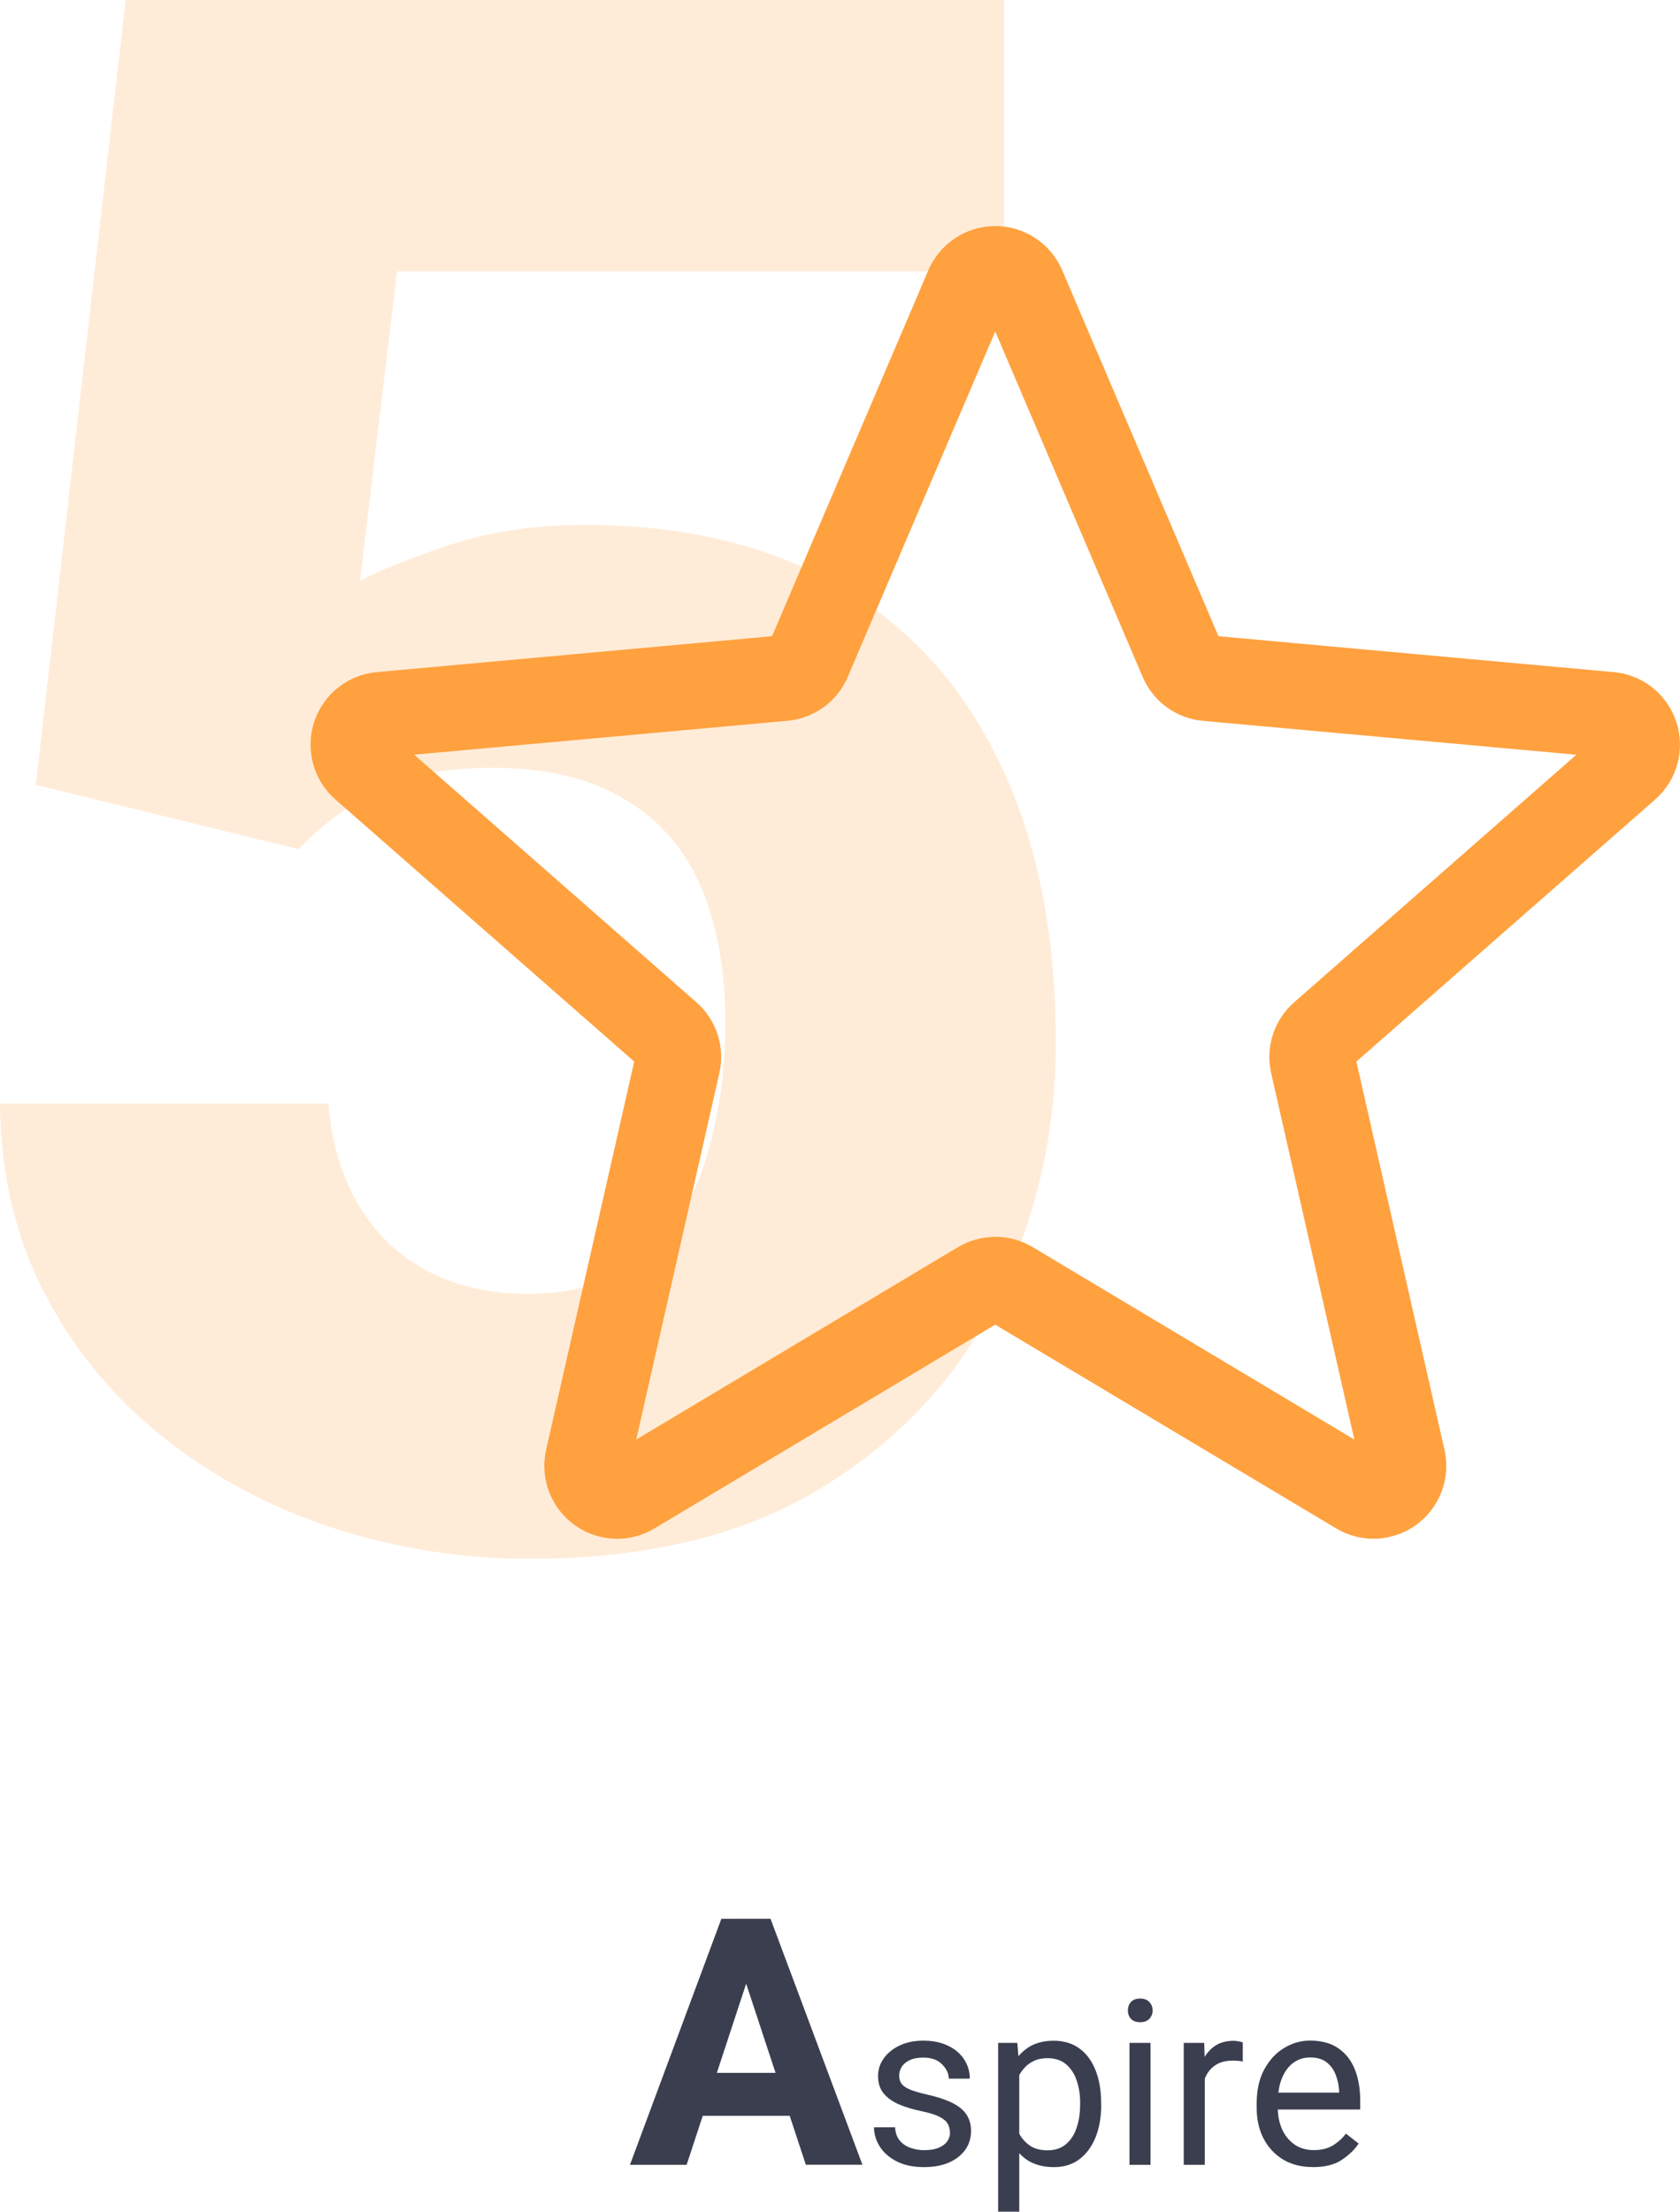
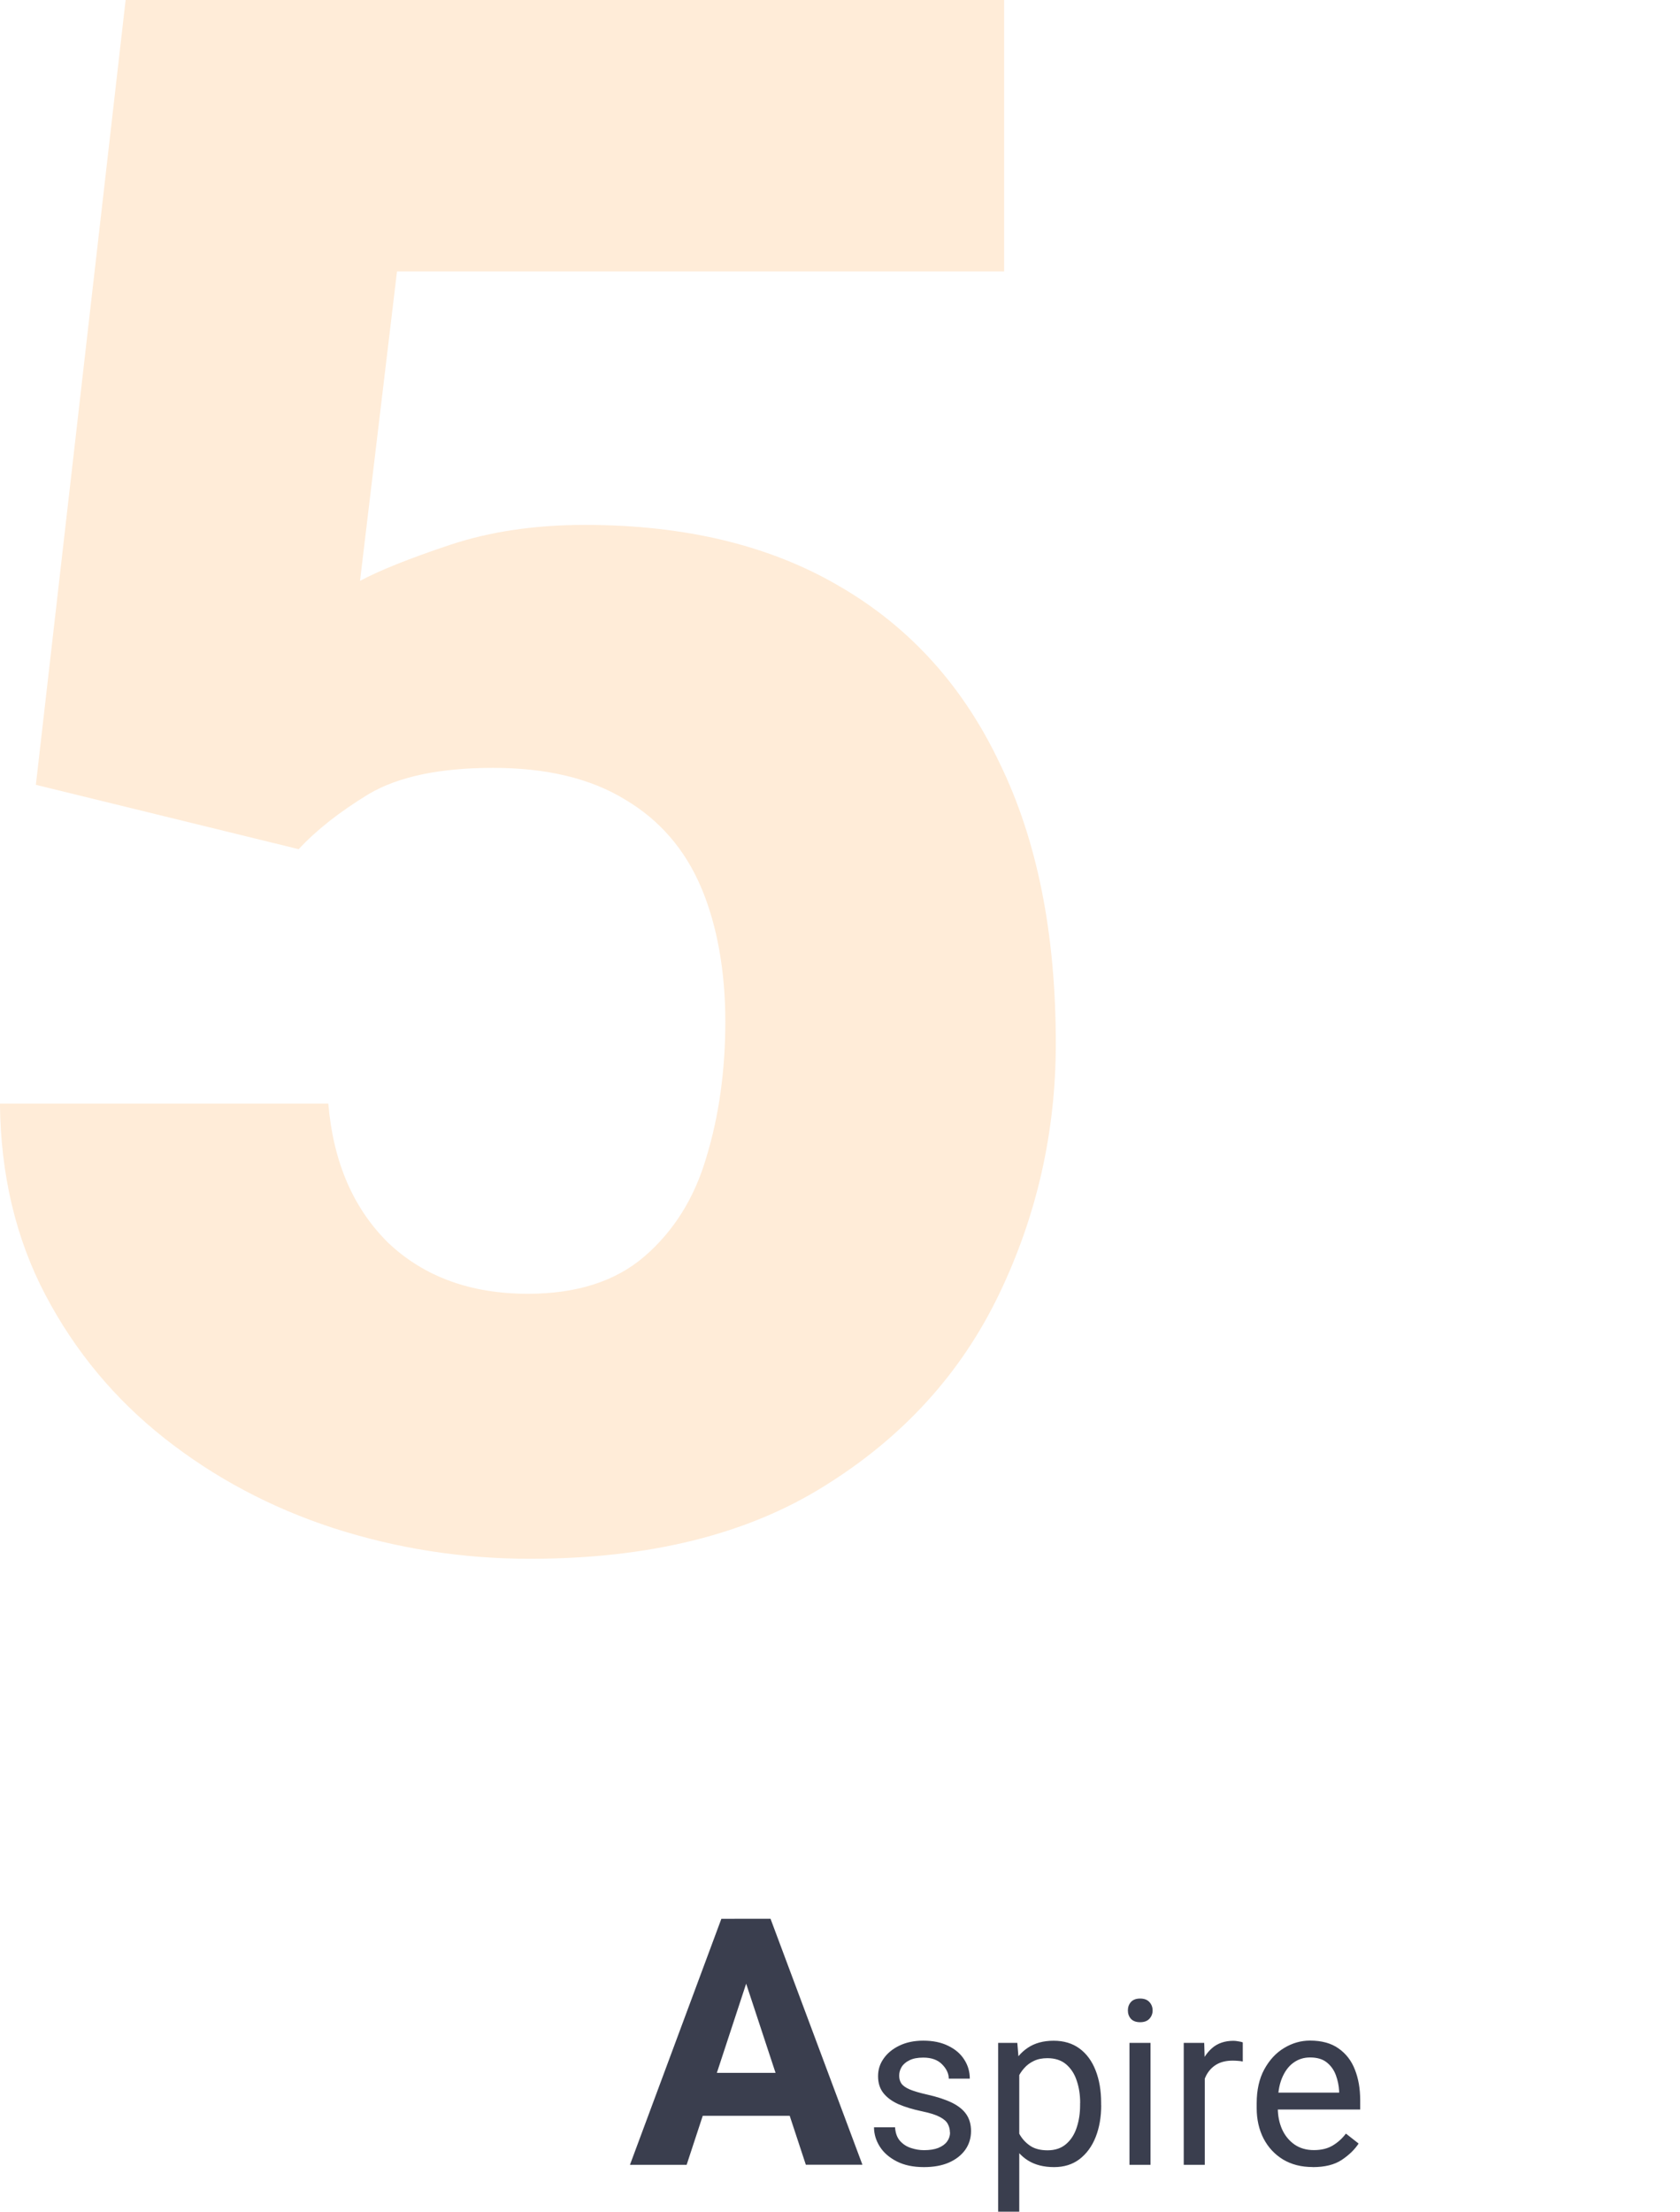
<svg xmlns="http://www.w3.org/2000/svg" viewBox="0 0 233.08 306.78">
  <path d="M95.25,300.28h-7.85l12.68-34.12h4.97l-.7,6.47-9.09,27.66ZM102.68,272.62l-.77-6.47h4.99l12.75,34.12h-7.85l-9.12-27.66ZM111.56,293.48h-18.09v-5.95h18.09v5.95ZM131.79,295.8c0-.42-.09-.8-.28-1.16-.18-.36-.54-.69-1.09-.98-.55-.3-1.38-.57-2.5-.8-1.25-.26-2.33-.59-3.25-.98-.91-.41-1.61-.92-2.11-1.55-.49-.62-.74-1.4-.74-2.33s.25-1.71.77-2.45c.52-.75,1.25-1.35,2.19-1.8.95-.46,2.05-.69,3.31-.69,1.35,0,2.51.24,3.47.72.97.47,1.71,1.1,2.22,1.91.51.79.77,1.67.77,2.64h-2.92c0-.7-.31-1.36-.92-1.98-.6-.62-1.47-.94-2.61-.94-.79,0-1.44.12-1.94.38-.49.24-.85.55-1.08.94-.22.37-.33.77-.33,1.19s.1.78.31,1.09c.21.3.59.57,1.14.81.56.24,1.38.48,2.44.72,1.39.31,2.53.69,3.42,1.12.89.44,1.56.97,2,1.61.44.64.66,1.41.66,2.33,0,.98-.27,1.85-.81,2.61-.54.75-1.3,1.34-2.28,1.77-.98.42-2.13.62-3.45.62-1.49,0-2.75-.27-3.78-.8-1.03-.53-1.81-1.21-2.34-2.05-.53-.84-.8-1.73-.8-2.67h2.92c.05.79.28,1.42.69,1.89.42.46.92.79,1.52.98.6.2,1.2.3,1.8.3.79,0,1.45-.1,1.98-.31.54-.22.95-.51,1.22-.88.28-.38.42-.8.42-1.27ZM141.4,306.78h-2.92v-23.41h2.66l.27,3.25v20.16ZM152.78,292.02c0,1.65-.26,3.11-.77,4.41-.51,1.29-1.26,2.31-2.23,3.06-.97.74-2.15,1.11-3.55,1.11s-2.66-.31-3.64-.94c-.98-.62-1.74-1.51-2.3-2.66-.55-1.16-.91-2.52-1.08-4.09v-1.81c.17-1.66.53-3.08,1.08-4.28.56-1.2,1.33-2.12,2.3-2.77.98-.66,2.18-.98,3.59-.98s2.61.36,3.59,1.08c.98.72,1.72,1.73,2.23,3.03.51,1.29.77,2.8.77,4.52v.33ZM149.86,291.69c0-1.12-.16-2.16-.48-3.09-.31-.95-.81-1.7-1.48-2.27-.67-.56-1.53-.84-2.58-.84-.72,0-1.34.12-1.88.38-.53.25-.99.59-1.36,1.02-.38.42-.68.9-.92,1.44-.23.53-.4,1.08-.52,1.66v4.08c.21.73.49,1.42.86,2.06.38.64.87,1.15,1.48,1.55.62.4,1.41.59,2.36.59,1.04,0,1.9-.29,2.56-.86.67-.57,1.16-1.33,1.47-2.27.32-.95.48-1.98.48-3.11v-.33ZM159.62,300.28h-2.92v-16.91h2.92v16.91ZM156.48,278.87c0-.46.14-.85.42-1.17.29-.32.72-.48,1.28-.48s.99.16,1.28.48c.3.32.45.71.45,1.17s-.15.83-.45,1.16c-.29.31-.72.47-1.28.47s-.99-.16-1.28-.47c-.28-.32-.42-.71-.42-1.16ZM167.15,300.28h-2.92v-16.91h2.84l.08,2.66v14.25ZM172.42,285.95c-.25-.05-.48-.08-.7-.09-.21-.02-.45-.03-.72-.03-.88,0-1.63.18-2.25.55-.6.36-1.07.87-1.41,1.52-.33.64-.54,1.36-.62,2.19l-.83.47c0-1.36.18-2.61.55-3.73.36-1.14.93-2.04,1.7-2.72.78-.69,1.78-1.03,3-1.03.2,0,.43.03.7.08.28.04.47.09.58.14v2.67ZM182.11,300.59c-1.57,0-2.94-.35-4.11-1.05-1.16-.71-2.06-1.68-2.7-2.91-.63-1.23-.95-2.64-.95-4.22v-.67c0-1.83.35-3.4,1.05-4.69.71-1.3,1.62-2.29,2.75-2.97,1.14-.69,2.33-1.03,3.59-1.03,1.62,0,2.95.36,3.97,1.09,1.03.72,1.79,1.7,2.27,2.95.49,1.24.73,2.65.73,4.22v1.3h-12.62v-2.34h9.7v-.22c-.04-.75-.19-1.48-.45-2.19-.26-.72-.68-1.31-1.25-1.77-.57-.47-1.35-.7-2.34-.7-.88,0-1.65.25-2.33.75-.67.49-1.19,1.21-1.58,2.16-.38.94-.56,2.08-.56,3.44v.67c0,1.07.2,2.05.59,2.94.4.88.97,1.58,1.72,2.11.75.52,1.65.78,2.69.78s1.89-.21,2.59-.62c.71-.42,1.33-.97,1.86-1.67l1.76,1.38c-.54.83-1.32,1.59-2.34,2.27-1.01.67-2.35,1-4.03,1Z" fill="#3a3e4e" stroke-width="0" />
-   <path d="M85.61,213.44c-2.08,0-4.15-.65-5.91-1.92-3.29-2.38-4.82-6.48-3.93-10.43l12.22-53.84-41.45-36.35c-3.05-2.66-4.21-6.87-2.96-10.73,1.25-3.85,4.65-6.57,8.68-6.94l54.85-4.98,21.68-50.75c1.6-3.73,5.24-6.14,9.29-6.14s7.69,2.41,9.29,6.13l21.68,50.76,54.84,4.98c4.04.36,7.44,3.1,8.69,6.94,1.25,3.85.09,8.07-2.95,10.73l-41.45,36.35,12.22,53.84c.9,3.96-.64,8.05-3.93,10.43-3.28,2.37-7.65,2.56-11.1.48l-47.3-28.26-47.29,28.28c-1.6.95-3.38,1.43-5.18,1.43ZM138.08,171.55c1.8,0,3.58.48,5.18,1.43l44.64,26.7-11.54-50.82c-.82-3.62.4-7.39,3.2-9.84l39.14-34.33-51.79-4.7c-3.73-.34-6.93-2.68-8.39-6.12l-20.44-47.89-20.46,47.9c-1.44,3.41-4.65,5.76-8.37,6.1l-51.79,4.7,39.14,34.33c2.8,2.45,4.03,6.22,3.2,9.85l-11.53,50.82,44.64-26.69c1.6-.95,3.38-1.43,5.18-1.43ZM106.69,89.22s0,0,0,.02v-.02ZM169.46,89.2v.02s0,0,0-.02Z" fill="#ffa13f" stroke-width="0" />
  <path d="M4.98,108.84L17.43,0h121.88v37.65H55.08l-5.13,42.92c2.73-1.46,6.88-3.12,12.45-4.98,5.57-1.86,11.82-2.78,18.75-2.78,13.87,0,25.63,2.83,35.3,8.5,9.77,5.66,17.19,13.87,22.27,24.61,5.18,10.64,7.76,23.58,7.76,38.82,0,12.3-2.64,23.93-7.91,34.86-5.27,10.94-13.33,19.78-24.17,26.51-10.74,6.74-24.37,10.11-40.87,10.11-9.38,0-18.46-1.42-27.25-4.25-8.69-2.83-16.5-6.98-23.44-12.45-6.93-5.47-12.45-12.11-16.55-19.92-4.1-7.81-6.2-16.65-6.3-26.51h45.56c.68,8.1,3.47,14.55,8.35,19.34,4.98,4.69,11.43,7.03,19.34,7.03,6.74,0,12.11-1.71,16.11-5.13,4.1-3.52,6.98-8.11,8.64-13.77,1.76-5.76,2.64-12.06,2.64-18.9s-1.12-13.33-3.37-18.6c-2.25-5.27-5.76-9.33-10.55-12.16-4.79-2.93-10.89-4.39-18.31-4.39s-13.18,1.22-17.29,3.66c-4,2.44-7.23,4.98-9.67,7.62l-36.47-8.93Z" fill="#ffa13f" opacity=".2" stroke-width="0" />
</svg>